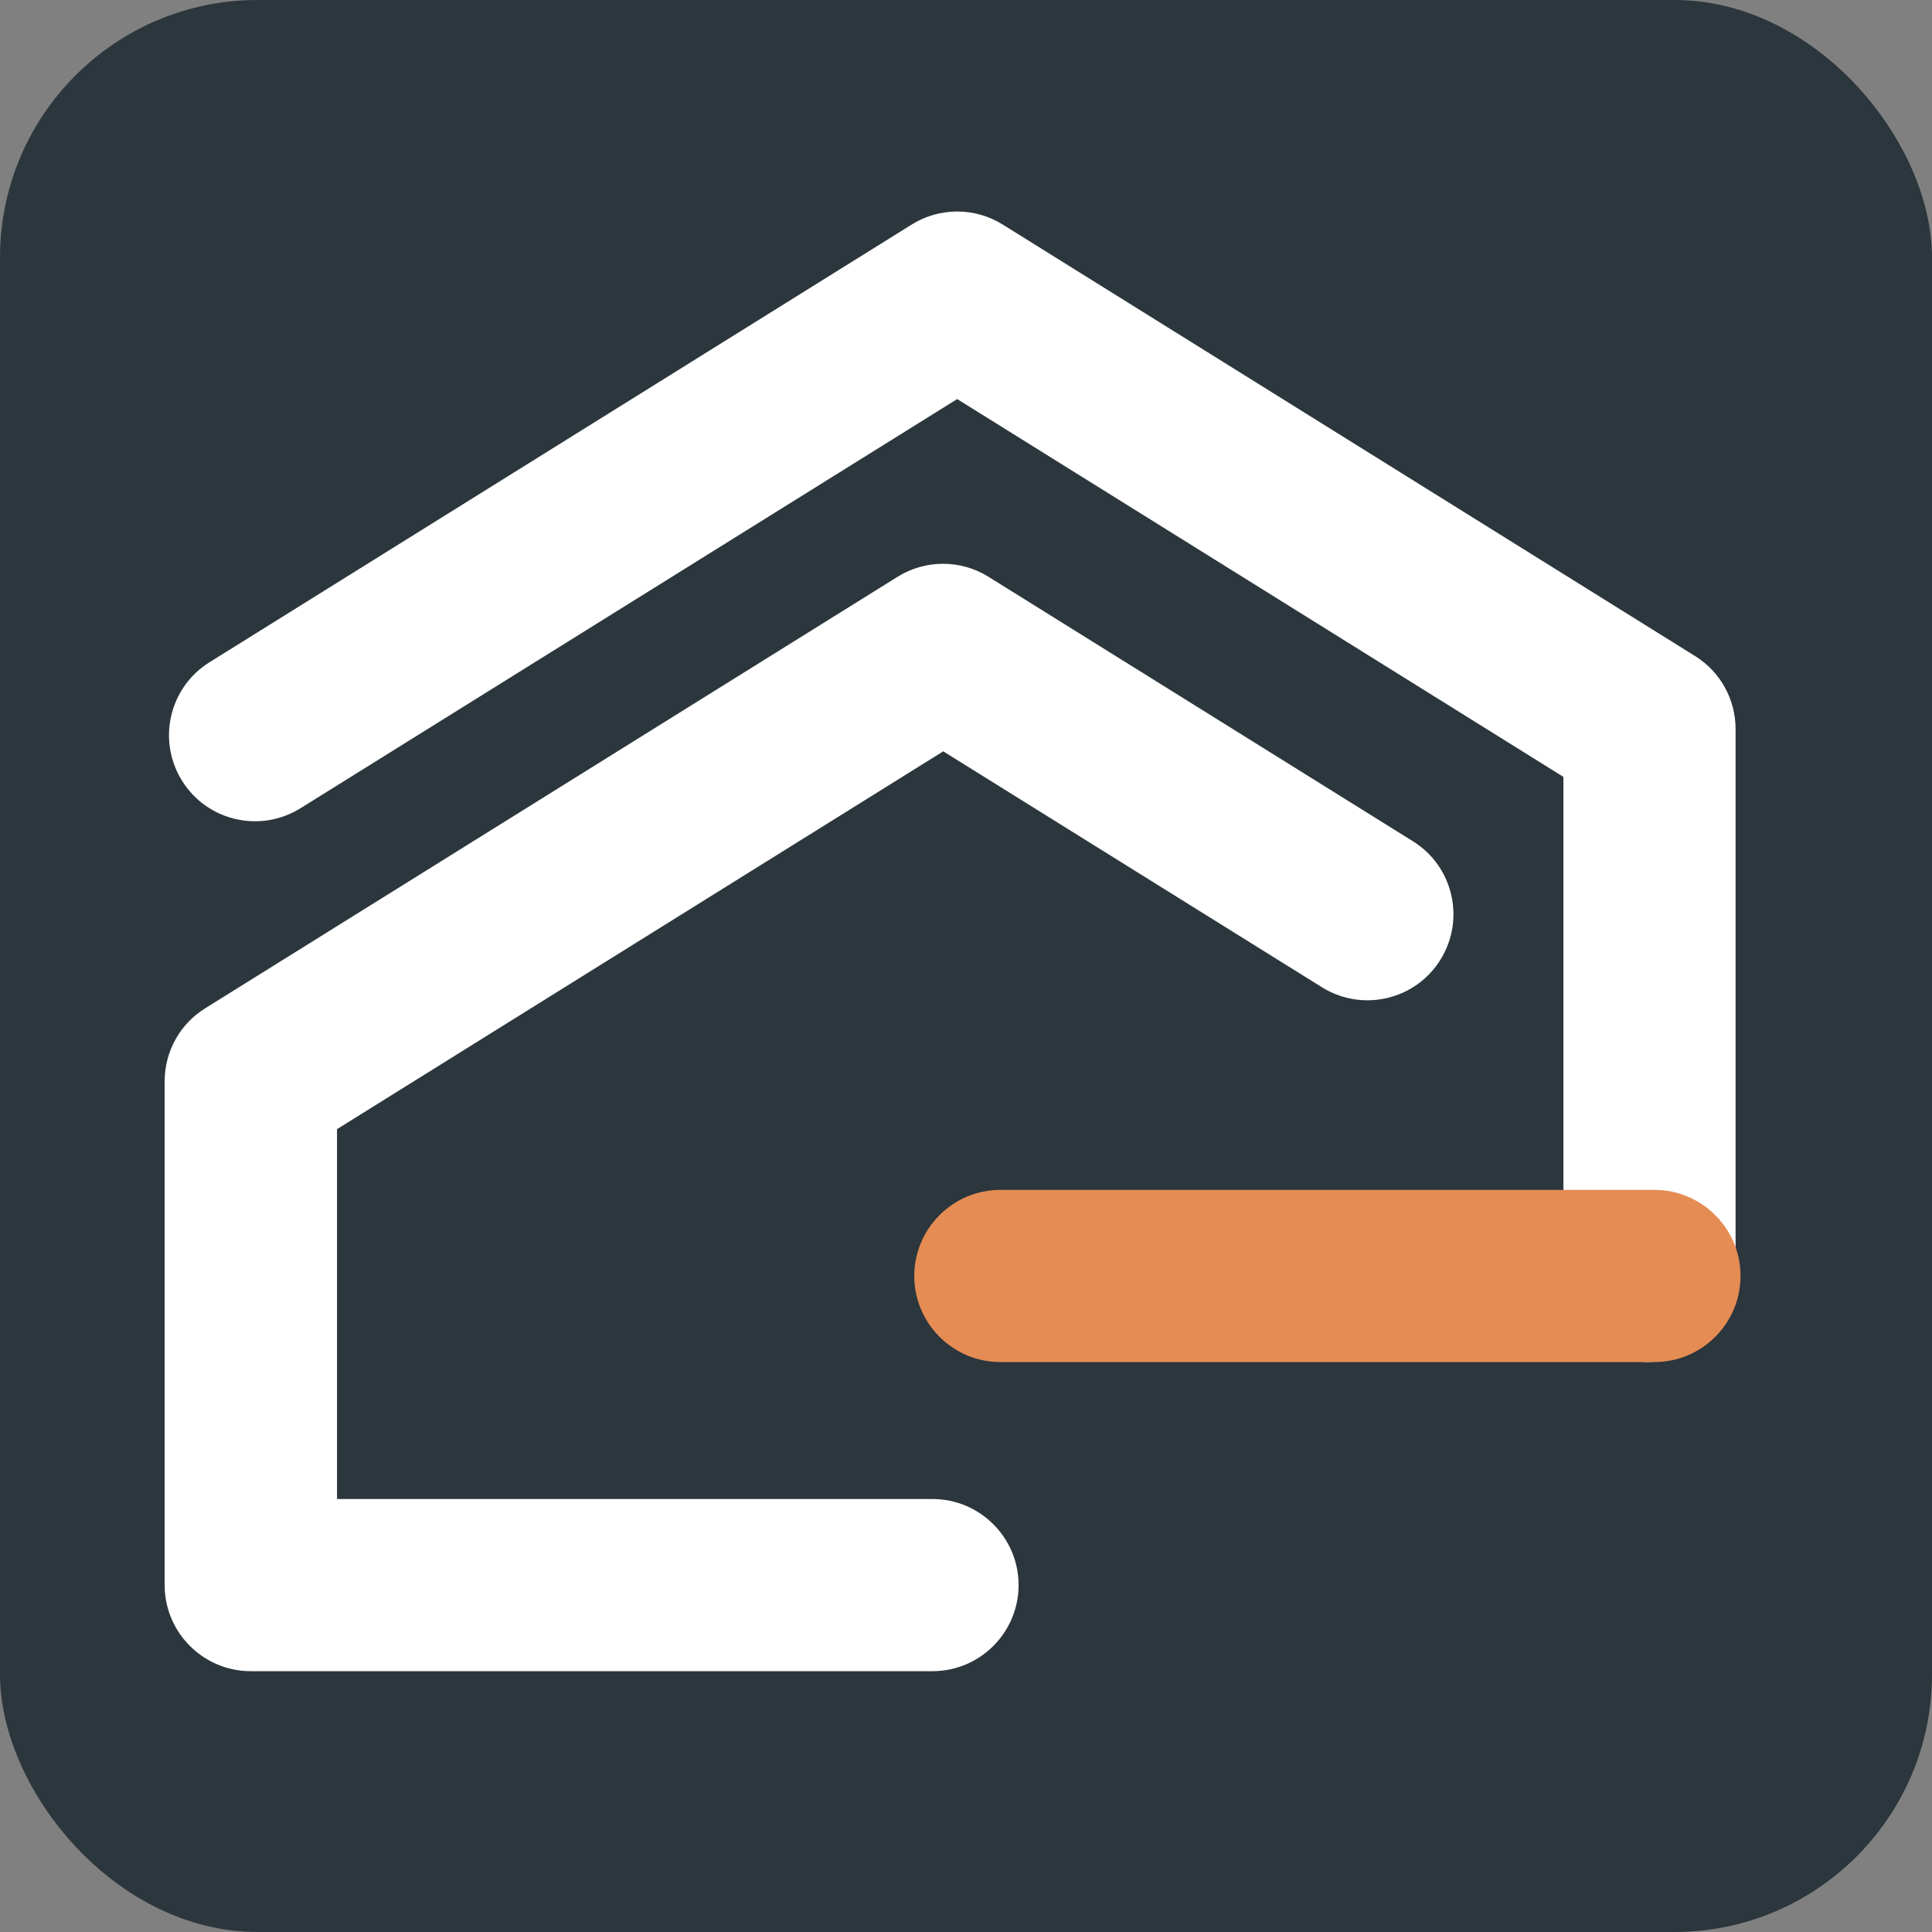
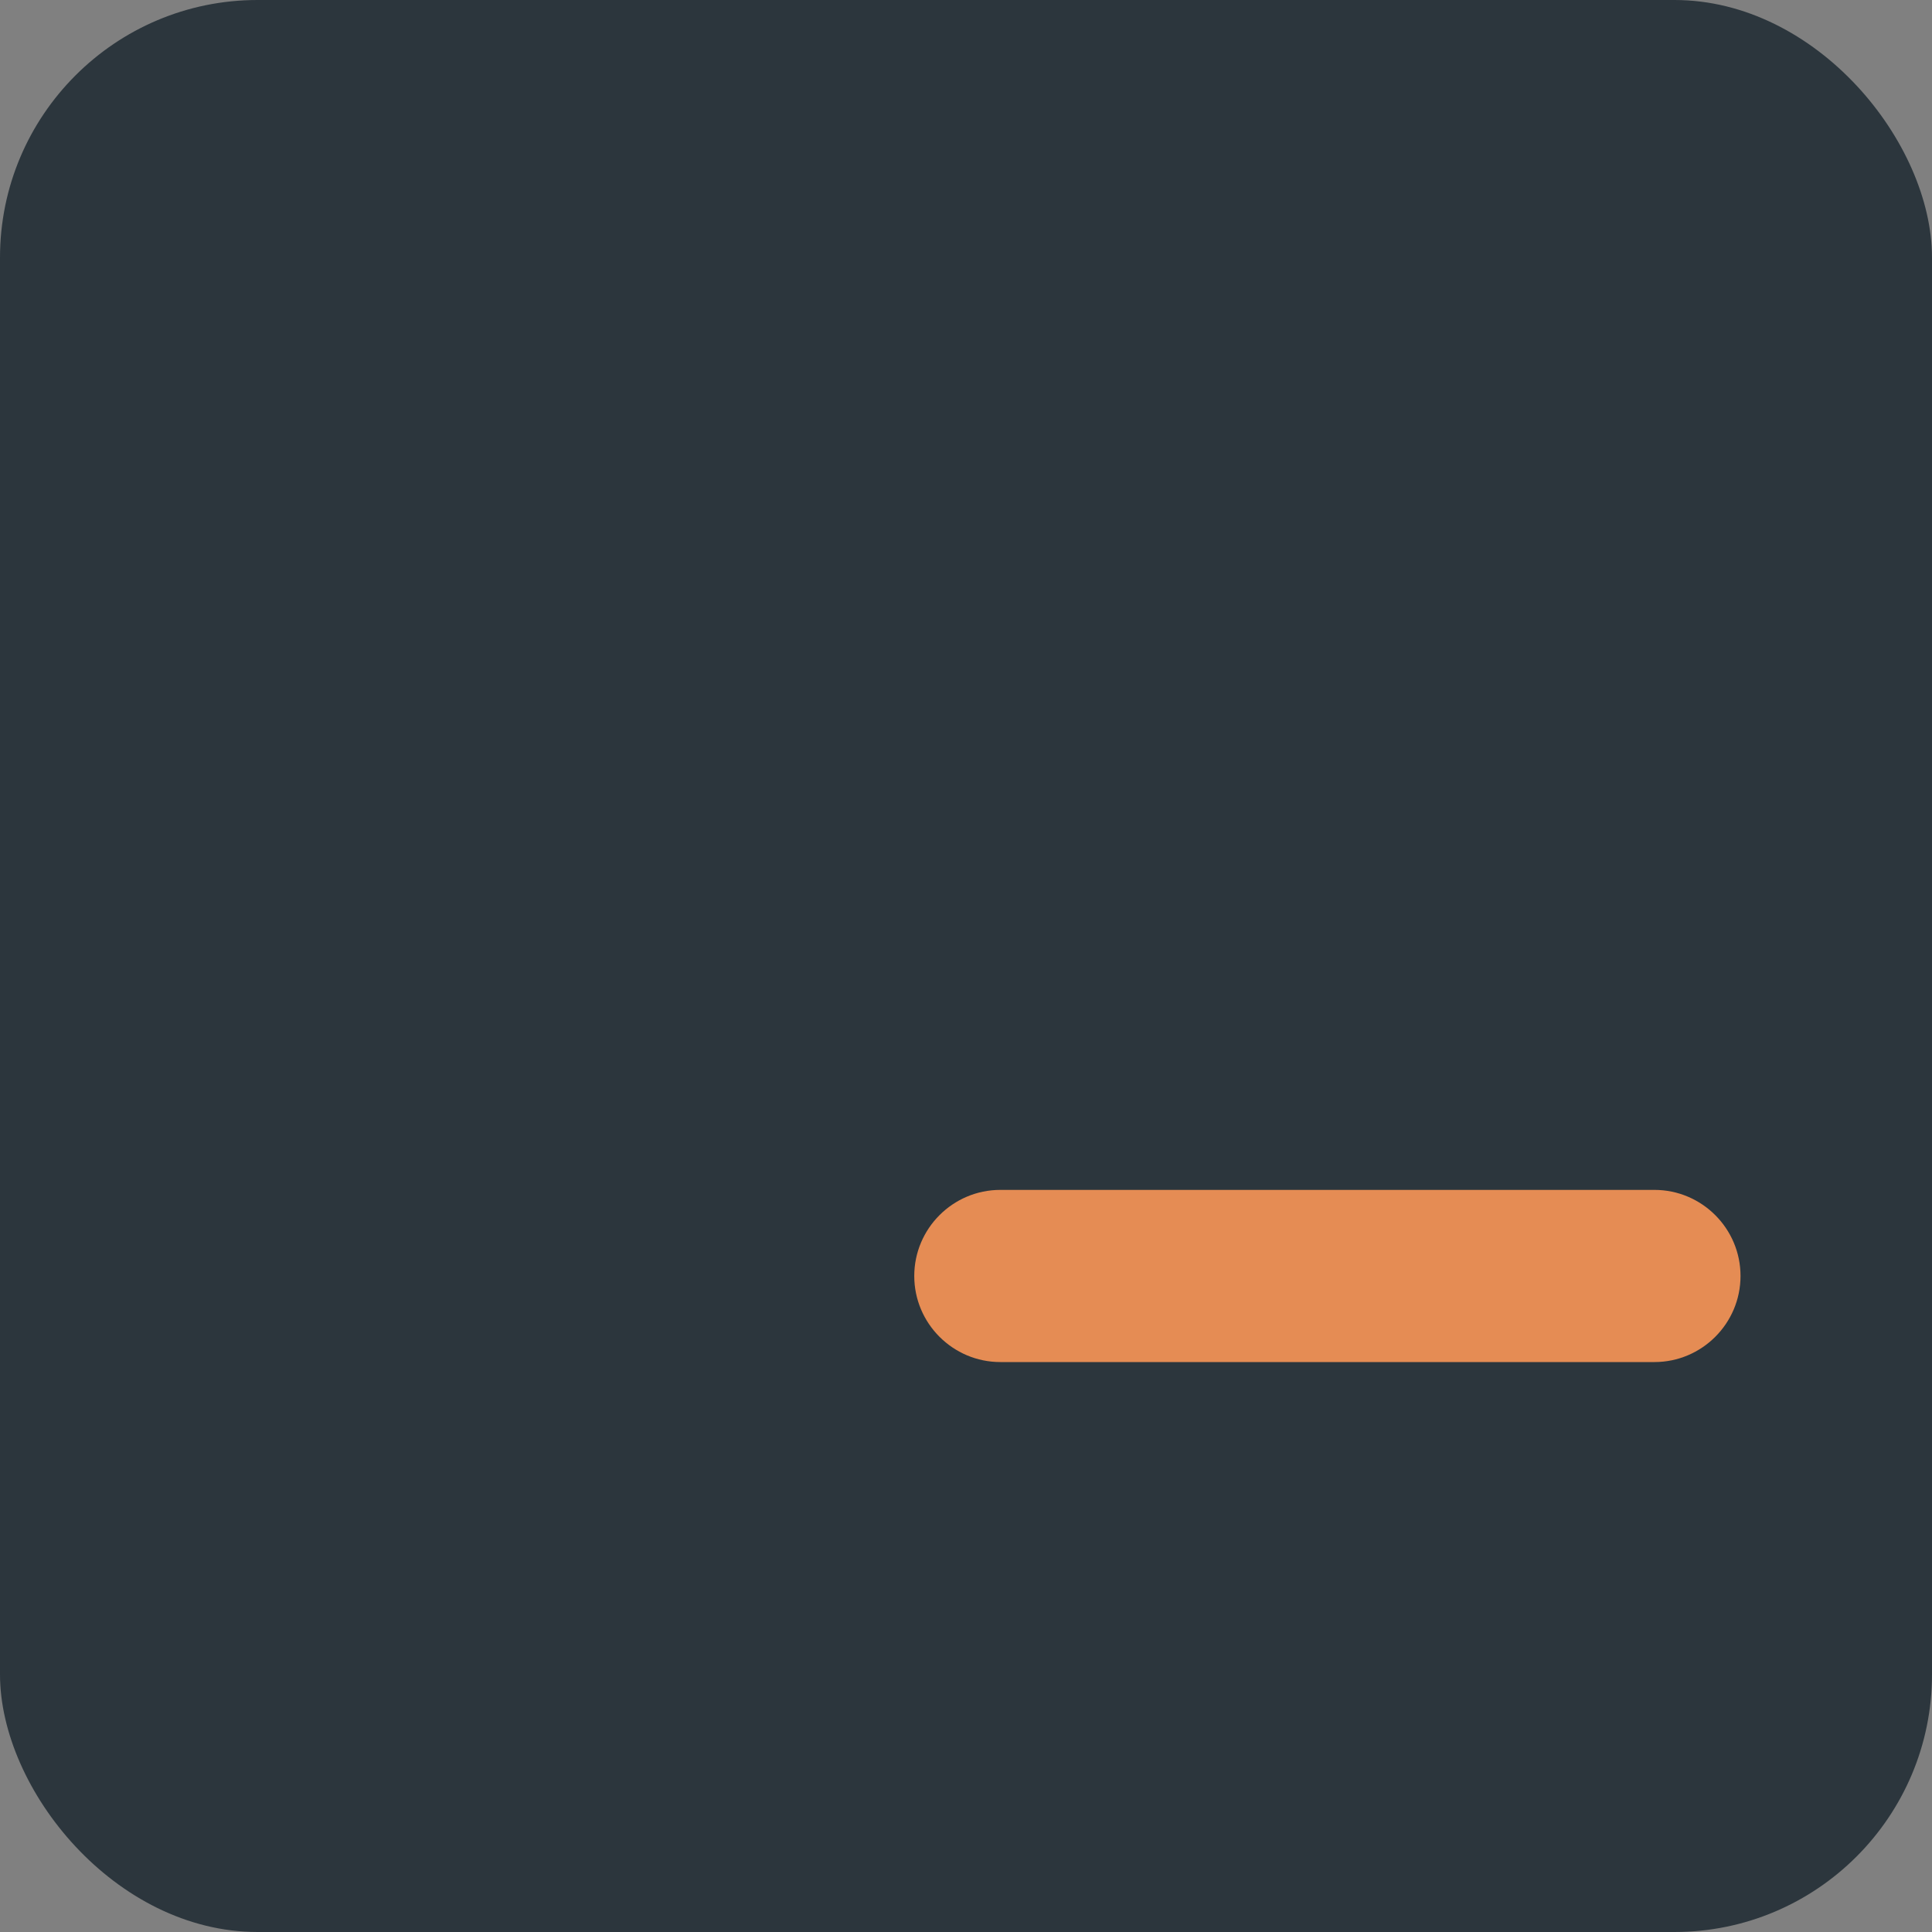
<svg xmlns="http://www.w3.org/2000/svg" id="_レイヤー_2" data-name="レイヤー 2" viewBox="0 0 90 90">
  <rect x="0" y="0" width="90" height="90" fill="#808080" stroke="none" />
  <defs>
    <style>
      .cls-1 {
        fill: #fff;
      }

      .cls-2 {
        fill: #2c363d;
      }

      .cls-3 {
        fill: #e58c54;
      }
    </style>
  </defs>
  <g id="Layer_1" data-name="Layer 1">
    <g>
      <rect class="cls-2" width="90" height="90" rx="12" ry="12" />
      <g>
-         <path class="cls-1" d="M76.84,63.45c-2.21,0-4.01-1.8-4.01-4.01v-23.25l-28.24-17.6-30.59,19.06c-1.88,1.17-4.35.6-5.52-1.28-1.17-1.88-.6-4.35,1.28-5.52L42.47,10.46c1.3-.81,2.94-.81,4.24,0l32.25,20.1c1.18.73,1.89,2.02,1.89,3.4v25.47c0,2.21-1.8,4.01-4.01,4.01Z" />
-         <path class="cls-1" d="M43.43,77.85H11.68c-2.21,0-4.01-1.8-4.01-4.01v-23.47c0-1.38.71-2.67,1.89-3.4l32.25-20.1c1.3-.81,2.94-.81,4.24,0l19.77,12.32c1.88,1.17,2.45,3.64,1.28,5.52-1.17,1.88-3.64,2.45-5.52,1.28l-17.64-10.99-28.24,17.6v17.23h27.74c2.21,0,4.01,1.8,4.01,4.01s-1.8,4.01-4.01,4.01Z" />
        <path class="cls-3" d="M77.07,63.45h-30.47c-2.21,0-4.01-1.8-4.01-4.01s1.8-4.01,4.01-4.01h30.47c2.21,0,4.01,1.8,4.01,4.01s-1.8,4.01-4.01,4.01Z" />
      </g>
    </g>
  </g>
</svg>